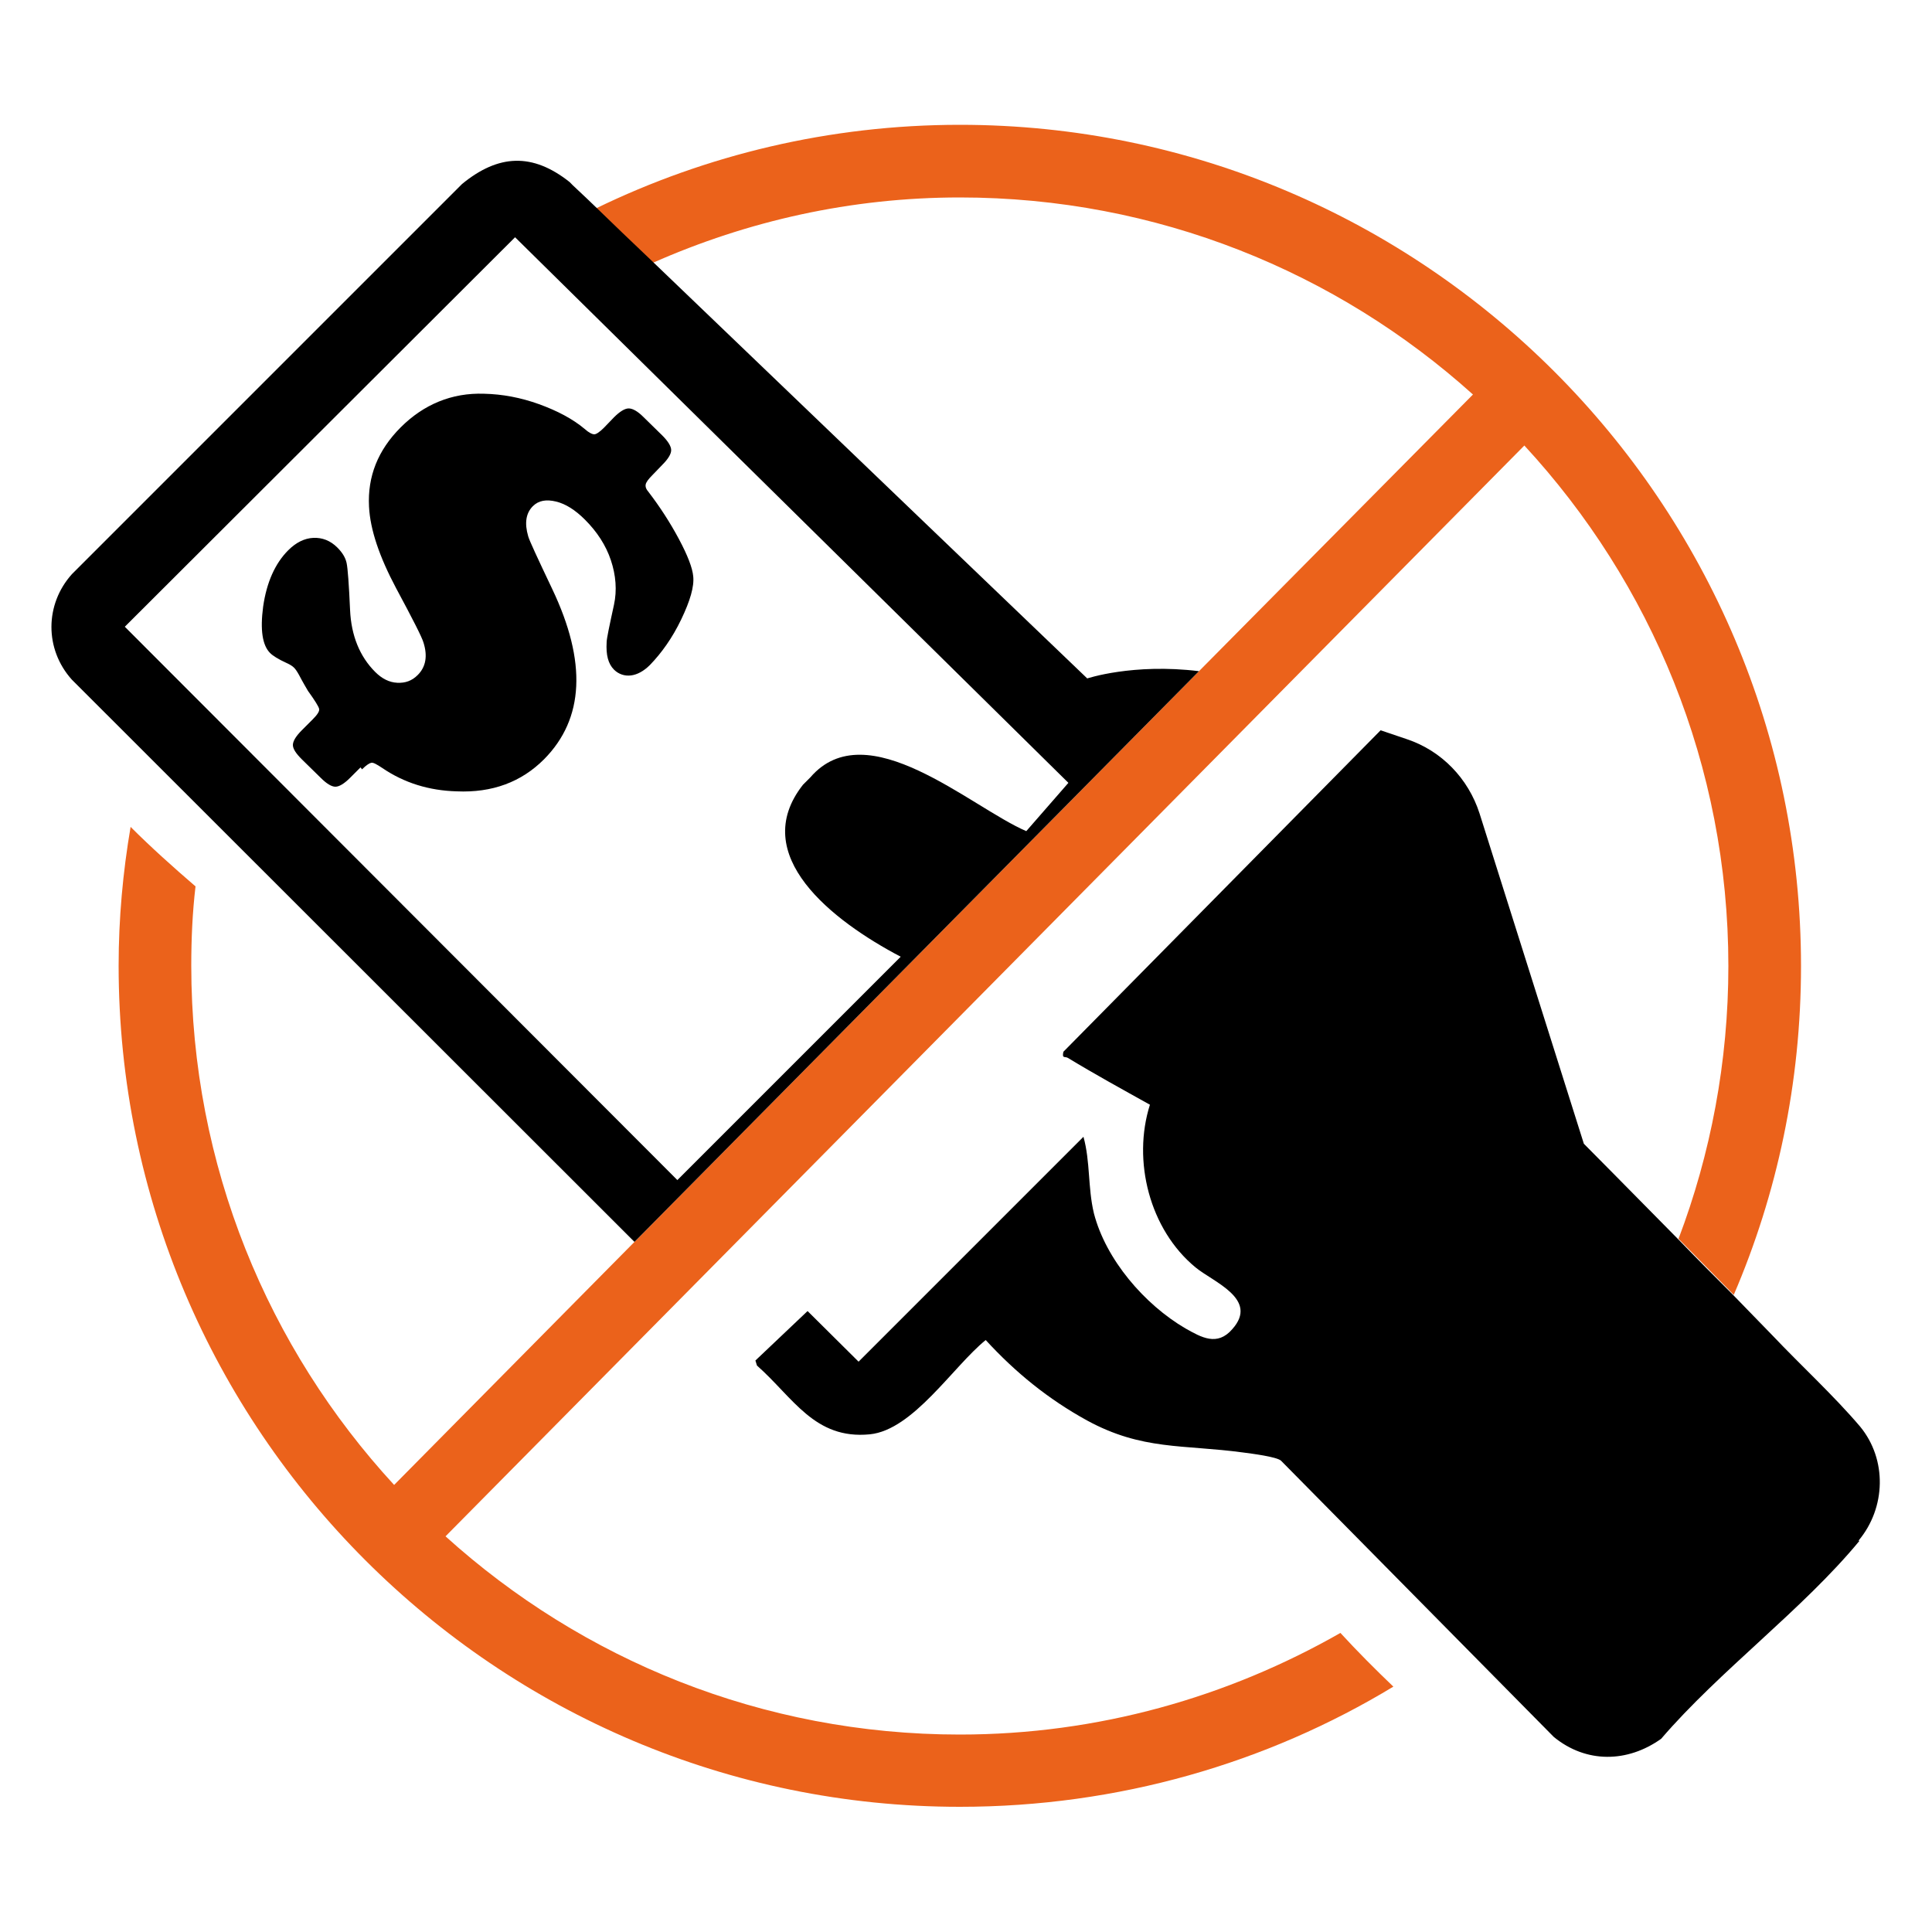
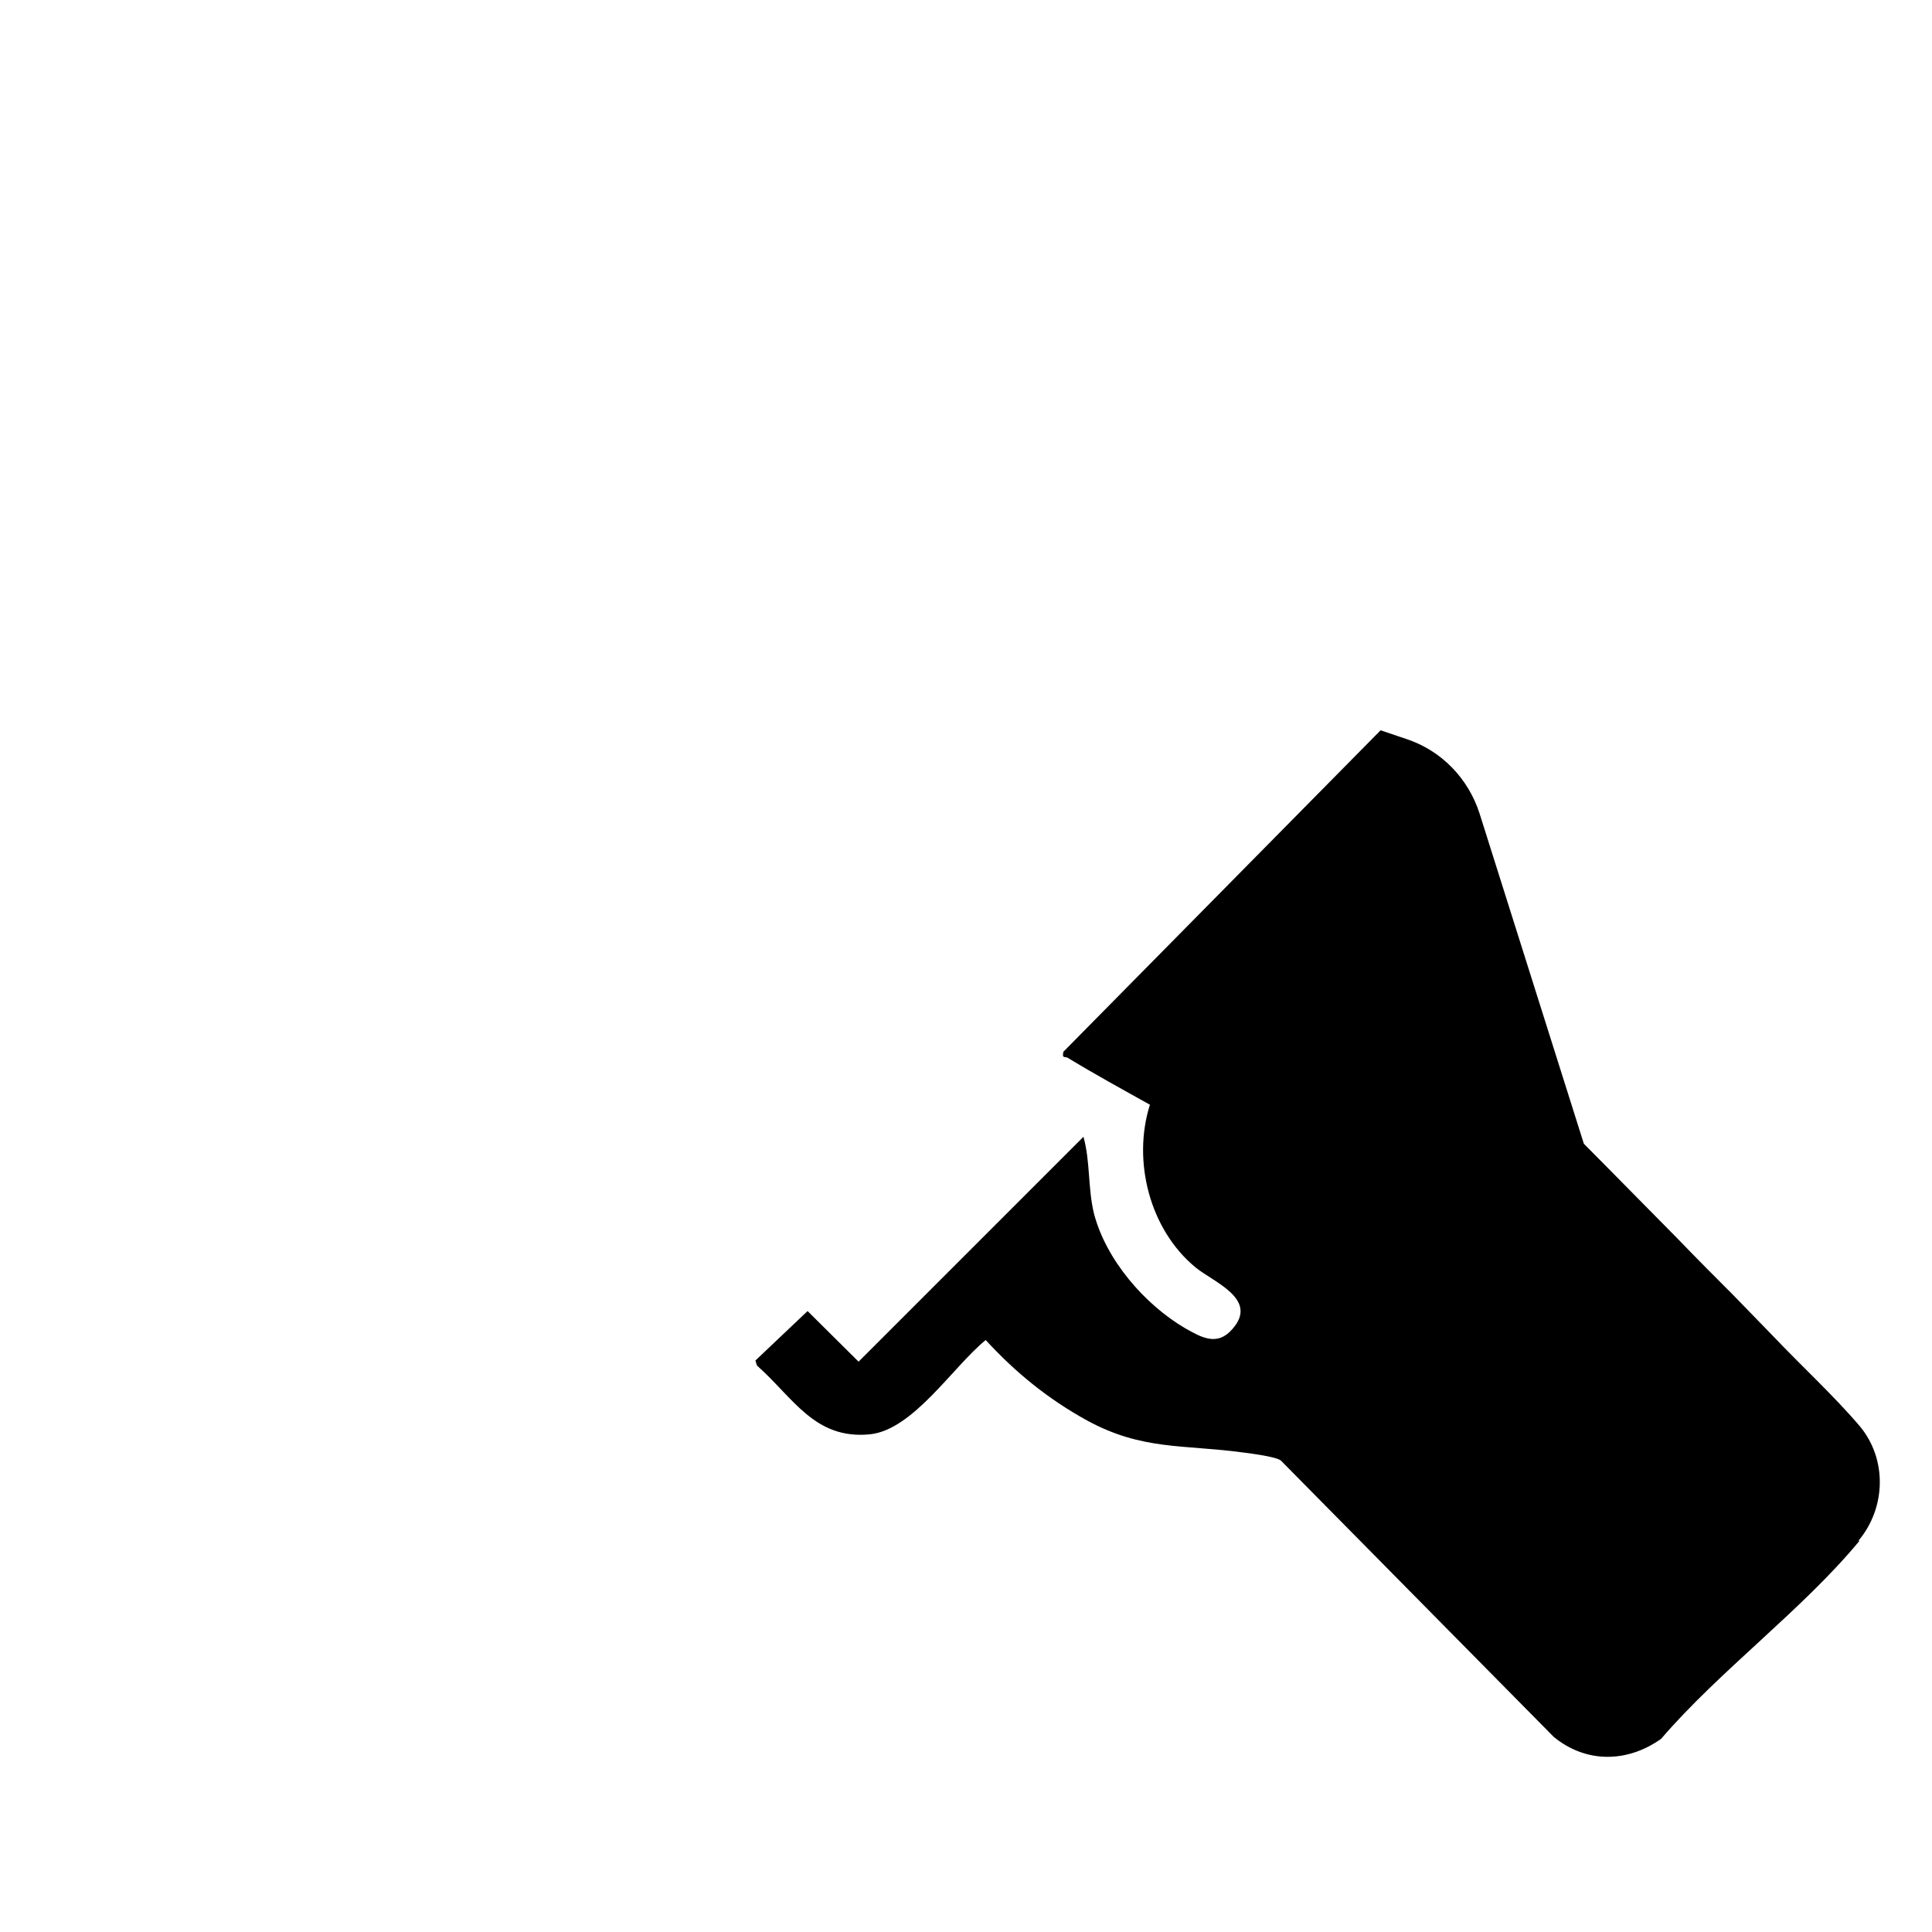
<svg xmlns="http://www.w3.org/2000/svg" id="drone-camera" viewBox="0 0 50 50">
  <defs>
    <style>
      .cls-1 {
        fill: #eb621b;
      }
    </style>
  </defs>
-   <path class="cls-1" d="M46.61,25c0,3.03-.62,5.9-1.74,8.51-.42-.43-.93-.94-1.43-1.45.83-2.19,1.29-4.58,1.29-7.06,0-5.19-2-9.92-5.28-13.47l-27.92,28.23c3.53,3.19,8.19,5.13,13.31,5.13,3.58,0,6.94-.97,9.85-2.63.44.48.9.94,1.37,1.39-3.27,1.98-7.12,3.11-11.22,3.11-12,0-21.77-9.76-21.77-21.77,0-1.22.11-2.42.31-3.59.53.53,1.1,1.04,1.68,1.54-.08.68-.11,1.36-.11,2.05,0,5.18,1.99,9.9,5.25,13.44l6.22-6.29,14.61-14.77,7.09-7.16c-3.52-3.17-8.18-5.1-13.28-5.1-2.82,0-5.5.61-7.94,1.69-.59-.56-1.1-1.05-1.47-1.41,2.84-1.38,6.04-2.16,9.41-2.16,12,0,21.77,9.77,21.77,21.77Z" />
  <g>
    <path d="M48.12,39.88c-1.46,1.77-3.62,3.36-5.13,5.12-.87.62-1.94.64-2.78-.05l-7.06-7.15c-.12-.1-.75-.18-.98-.21-1.55-.21-2.61-.05-4.04-.83-1-.55-1.85-1.24-2.62-2.08-.84.68-1.88,2.33-3,2.44-1.43.14-1.98-.95-2.92-1.78l-.04-.13,1.35-1.28,1.32,1.31,5.82-5.82c.18.65.11,1.31.27,1.98.31,1.2,1.31,2.36,2.37,2.98.41.23.82.47,1.21.02.7-.78-.49-1.22-.95-1.6-1.19-.98-1.64-2.76-1.18-4.21-.7-.39-1.43-.79-2.12-1.21-.08-.05-.16.03-.12-.16l8.21-8.32.68.23c.9.3,1.59,1.02,1.88,1.92l2.7,8.55s1.21,1.22,2.43,2.46c.5.52,1,1.02,1.43,1.45.49.51.88.9,1.03,1.06.72.76,1.59,1.56,2.26,2.35.7.85.67,2.1-.04,2.95Z" />
-     <path d="M28.14,17.56s-7.43-7.12-11.23-10.77c-.59-.56-1.1-1.05-1.47-1.41-.38-.37-.64-.6-.7-.67-.96-.76-1.84-.72-2.78.05L1.86,14.86c-.7.78-.71,1.94,0,2.73l14.56,14.55,14.61-14.77c-1.71-.21-2.9.19-2.9.19ZM26.56,21.51c-1.44-.62-4.13-3.09-5.59-1.39l-.19.19c-1.43,1.82.76,3.52,2.53,4.45l-5.78,5.78L3.23,16.22,13.33,6.14l14.32,14.12-1.09,1.25Z" />
  </g>
-   <path d="M9.33,19.86l-.27.27c-.15.15-.28.23-.38.23s-.23-.08-.38-.23l-.49-.48c-.15-.15-.23-.27-.23-.37s.08-.23.23-.38l.28-.28c.12-.12.18-.21.17-.27s-.11-.22-.29-.47c-.04-.07-.12-.2-.23-.41-.05-.09-.09-.15-.13-.19s-.1-.08-.19-.12c-.22-.1-.36-.19-.43-.26-.2-.2-.26-.6-.18-1.2.09-.63.31-1.12.65-1.46.2-.2.42-.31.65-.32s.44.07.62.25c.13.13.21.26.24.4s.06.55.09,1.22c.03.66.25,1.2.65,1.6.17.17.36.27.57.28s.38-.05.53-.2c.21-.21.26-.49.15-.84-.04-.14-.28-.61-.71-1.41-.43-.81-.67-1.51-.7-2.11-.04-.78.23-1.46.82-2.05s1.32-.9,2.16-.87c.47.01.95.1,1.42.27s.87.38,1.18.64c.11.1.2.14.25.14s.14-.06.25-.17l.26-.27c.15-.15.28-.23.38-.23s.23.07.38.22l.49.48c.15.15.23.28.23.38s-.08.23-.23.38l-.26.27c-.1.1-.16.18-.17.24s.01.12.08.2c.29.38.55.78.78,1.21s.35.75.37.96c.03.27-.08.64-.31,1.12s-.51.87-.81,1.18c-.16.16-.33.25-.49.27s-.32-.03-.44-.15c-.15-.15-.21-.38-.19-.71,0-.09.07-.42.19-.97.08-.37.05-.76-.08-1.15s-.36-.74-.67-1.05c-.25-.25-.5-.41-.75-.47s-.45-.03-.6.12c-.18.18-.22.44-.12.78.03.11.24.56.62,1.36.9,1.89.83,3.36-.21,4.41-.59.59-1.34.87-2.26.83-.72-.02-1.36-.22-1.92-.6-.15-.1-.24-.15-.29-.14s-.13.06-.24.17Z" />
</svg>